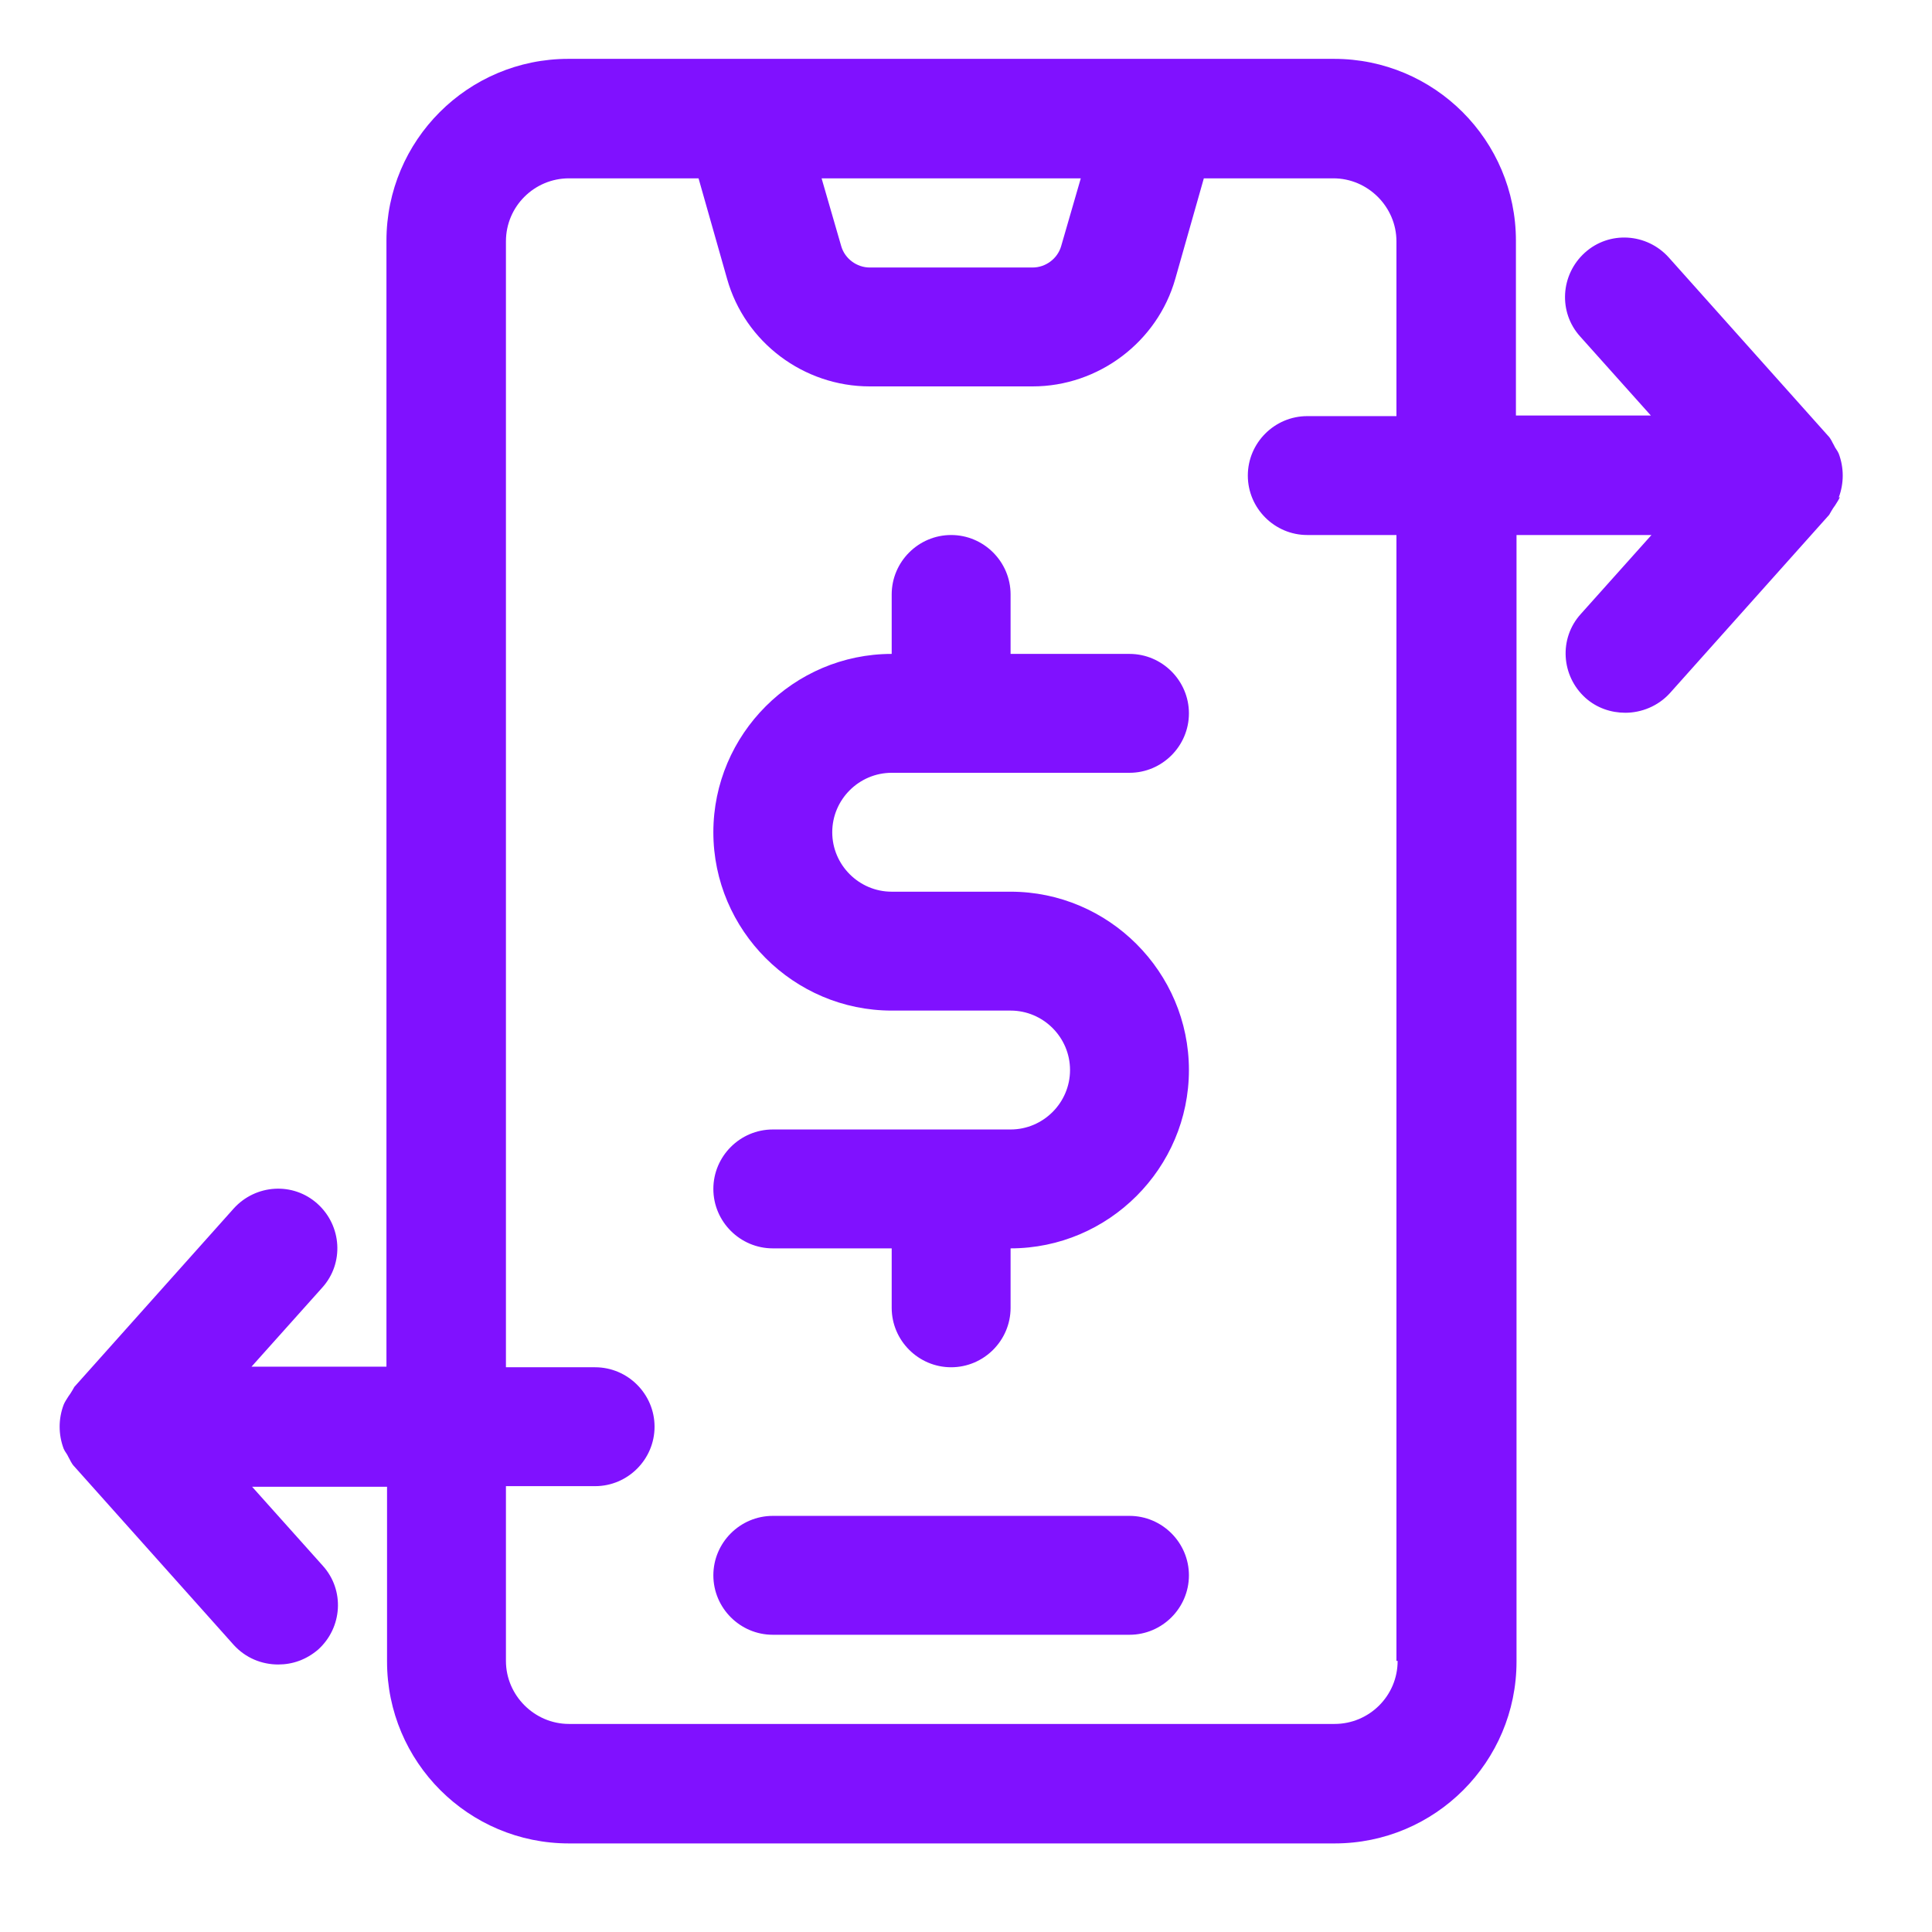
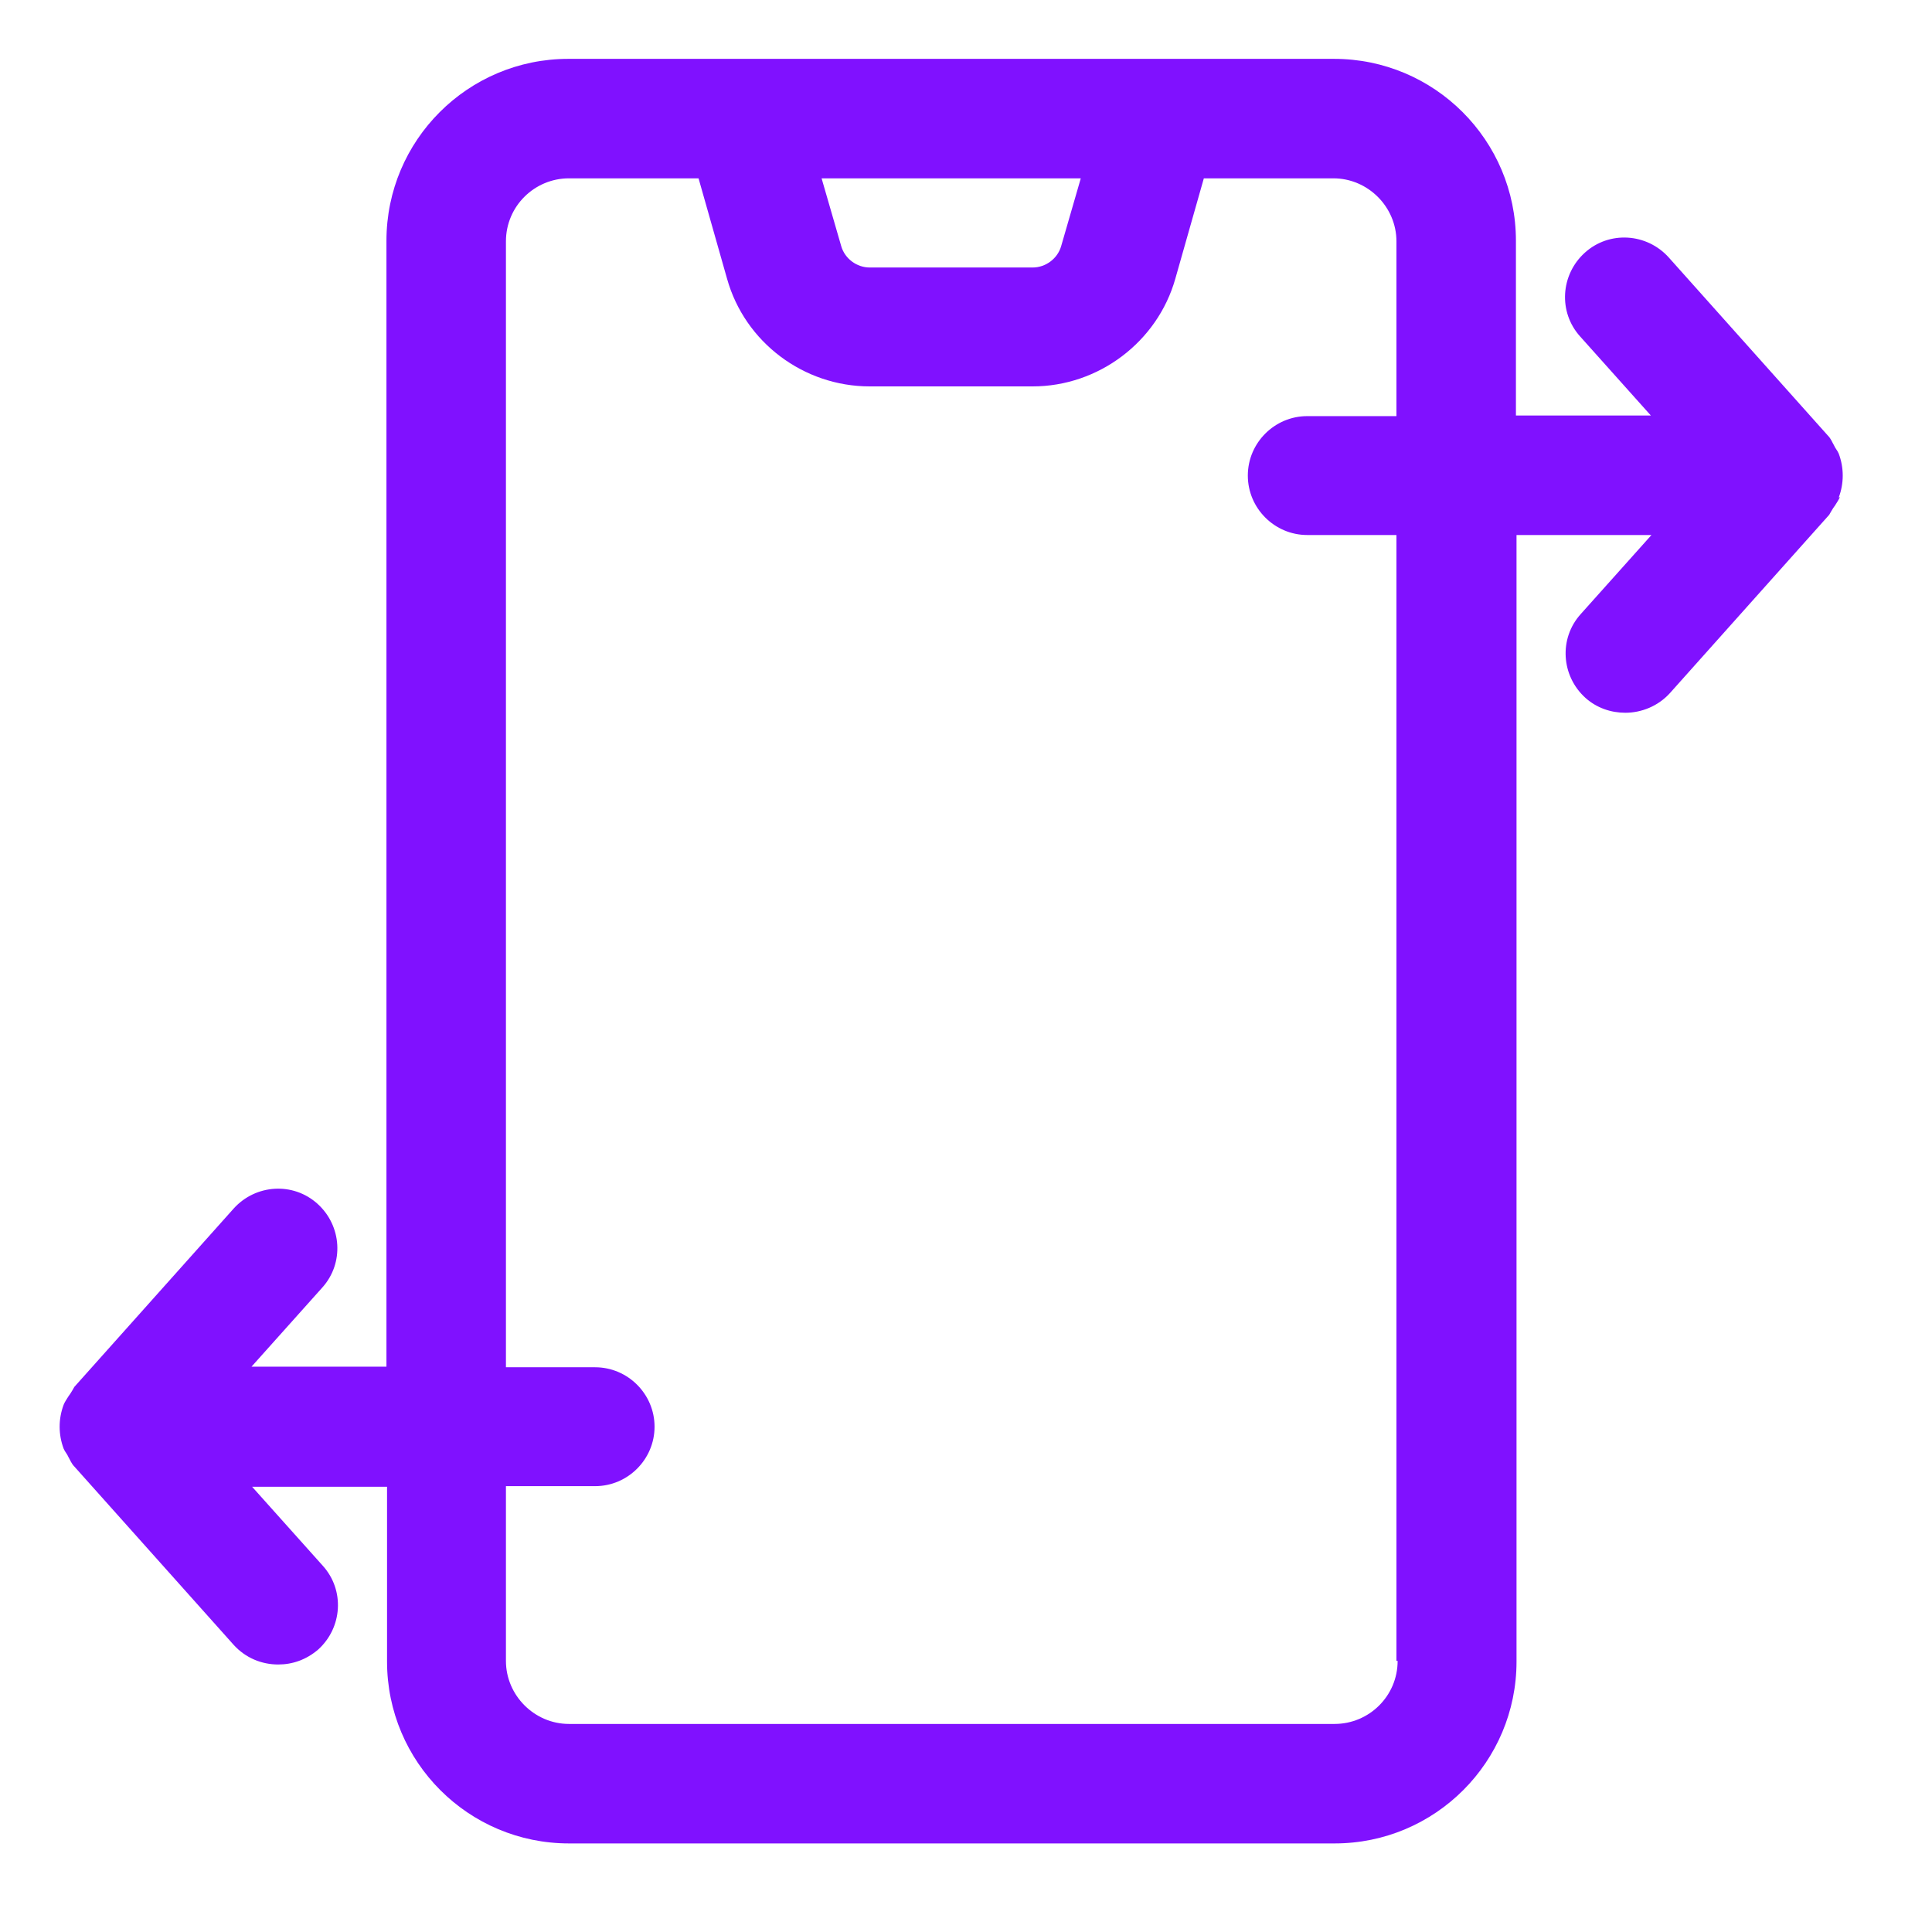
<svg xmlns="http://www.w3.org/2000/svg" width="39" height="39" viewBox="0 0 39 39" fill="none">
-   <path d="M22.8 30.6H15.6C14.94 30.6 14.4 31.14 14.4 31.8C14.4 32.46 14.94 33 15.6 33H22.8C23.46 33 24 32.46 24 31.8C24 31.14 23.46 30.6 22.8 30.6Z" fill="#8011FF" />
-   <path d="M18 15.6H22.8C23.46 15.6 24 15.06 24 14.4C24 13.74 23.46 13.2 22.8 13.2H20.4V12C20.4 11.34 19.86 10.8 19.2 10.8C18.54 10.8 18 11.34 18 12V13.2C16.02 13.2 14.4 14.82 14.4 16.8C14.4 18.78 16.02 20.4 18 20.4H20.4C21.06 20.4 21.6 20.94 21.6 21.6C21.6 22.26 21.06 22.8 20.4 22.8H15.6C14.94 22.8 14.4 23.34 14.4 24C14.4 24.66 14.94 25.2 15.6 25.2H18V26.4C18 27.06 18.54 27.6 19.2 27.6C19.86 27.6 20.4 27.06 20.4 26.4V25.2C22.38 25.2 24 23.58 24 21.6C24 19.62 22.38 18 20.4 18H18C17.34 18 16.8 17.46 16.8 16.8C16.8 16.14 17.34 15.6 18 15.6Z" fill="#8011FF" />
  <path d="M37.117 10.044C37.225 9.756 37.225 9.444 37.117 9.156C37.093 9.096 37.045 9.048 37.021 8.988C36.985 8.928 36.961 8.856 36.901 8.796L33.685 5.196C33.241 4.704 32.485 4.656 31.993 5.1C31.501 5.544 31.453 6.3 31.897 6.792L33.325 8.388H30.601V4.86C30.601 2.832 28.957 1.188 26.929 1.188H11.473C9.445 1.188 7.801 2.832 7.801 4.86V27.588H5.077L6.505 25.992C6.949 25.5 6.901 24.744 6.409 24.3C5.917 23.856 5.161 23.904 4.717 24.396L1.501 27.996C1.501 27.996 1.429 28.128 1.381 28.188C1.345 28.248 1.309 28.296 1.285 28.356C1.177 28.644 1.177 28.956 1.285 29.244C1.309 29.304 1.357 29.352 1.381 29.412C1.417 29.472 1.441 29.544 1.501 29.604L4.717 33.204C4.957 33.468 5.281 33.6 5.617 33.6C5.905 33.6 6.181 33.504 6.421 33.3C6.913 32.856 6.961 32.1 6.517 31.608L5.089 30.012H7.813V33.54C7.813 35.568 9.457 37.212 11.485 37.212H26.941C28.969 37.212 30.613 35.568 30.613 33.54V10.8H33.337L31.909 12.396C31.465 12.888 31.513 13.644 32.005 14.088C32.233 14.292 32.521 14.388 32.809 14.388C33.133 14.388 33.469 14.256 33.709 13.992L36.925 10.392C36.925 10.392 36.997 10.26 37.045 10.2C37.081 10.14 37.117 10.092 37.141 10.032L37.117 10.044ZM21.817 3.6L21.421 4.968C21.349 5.22 21.109 5.4 20.845 5.4H17.557C17.293 5.4 17.053 5.22 16.981 4.968L16.585 3.6H21.805H21.817ZM28.213 33.528C28.213 34.236 27.637 34.8 26.941 34.8H11.485C10.789 34.8 10.213 34.224 10.213 33.528V30H12.013C12.673 30 13.213 29.46 13.213 28.8C13.213 28.14 12.673 27.6 12.013 27.6H10.213V4.872C10.213 4.164 10.789 3.6 11.485 3.6H14.101L14.677 5.628C15.037 6.912 16.225 7.8 17.557 7.8H20.845C22.177 7.8 23.365 6.9 23.725 5.628L24.301 3.6H26.917C27.613 3.6 28.189 4.176 28.189 4.872V8.4H26.389C25.729 8.4 25.189 8.94 25.189 9.6C25.189 10.26 25.729 10.8 26.389 10.8H28.189V33.528H28.213Z" fill="#8011FF" />
</svg>